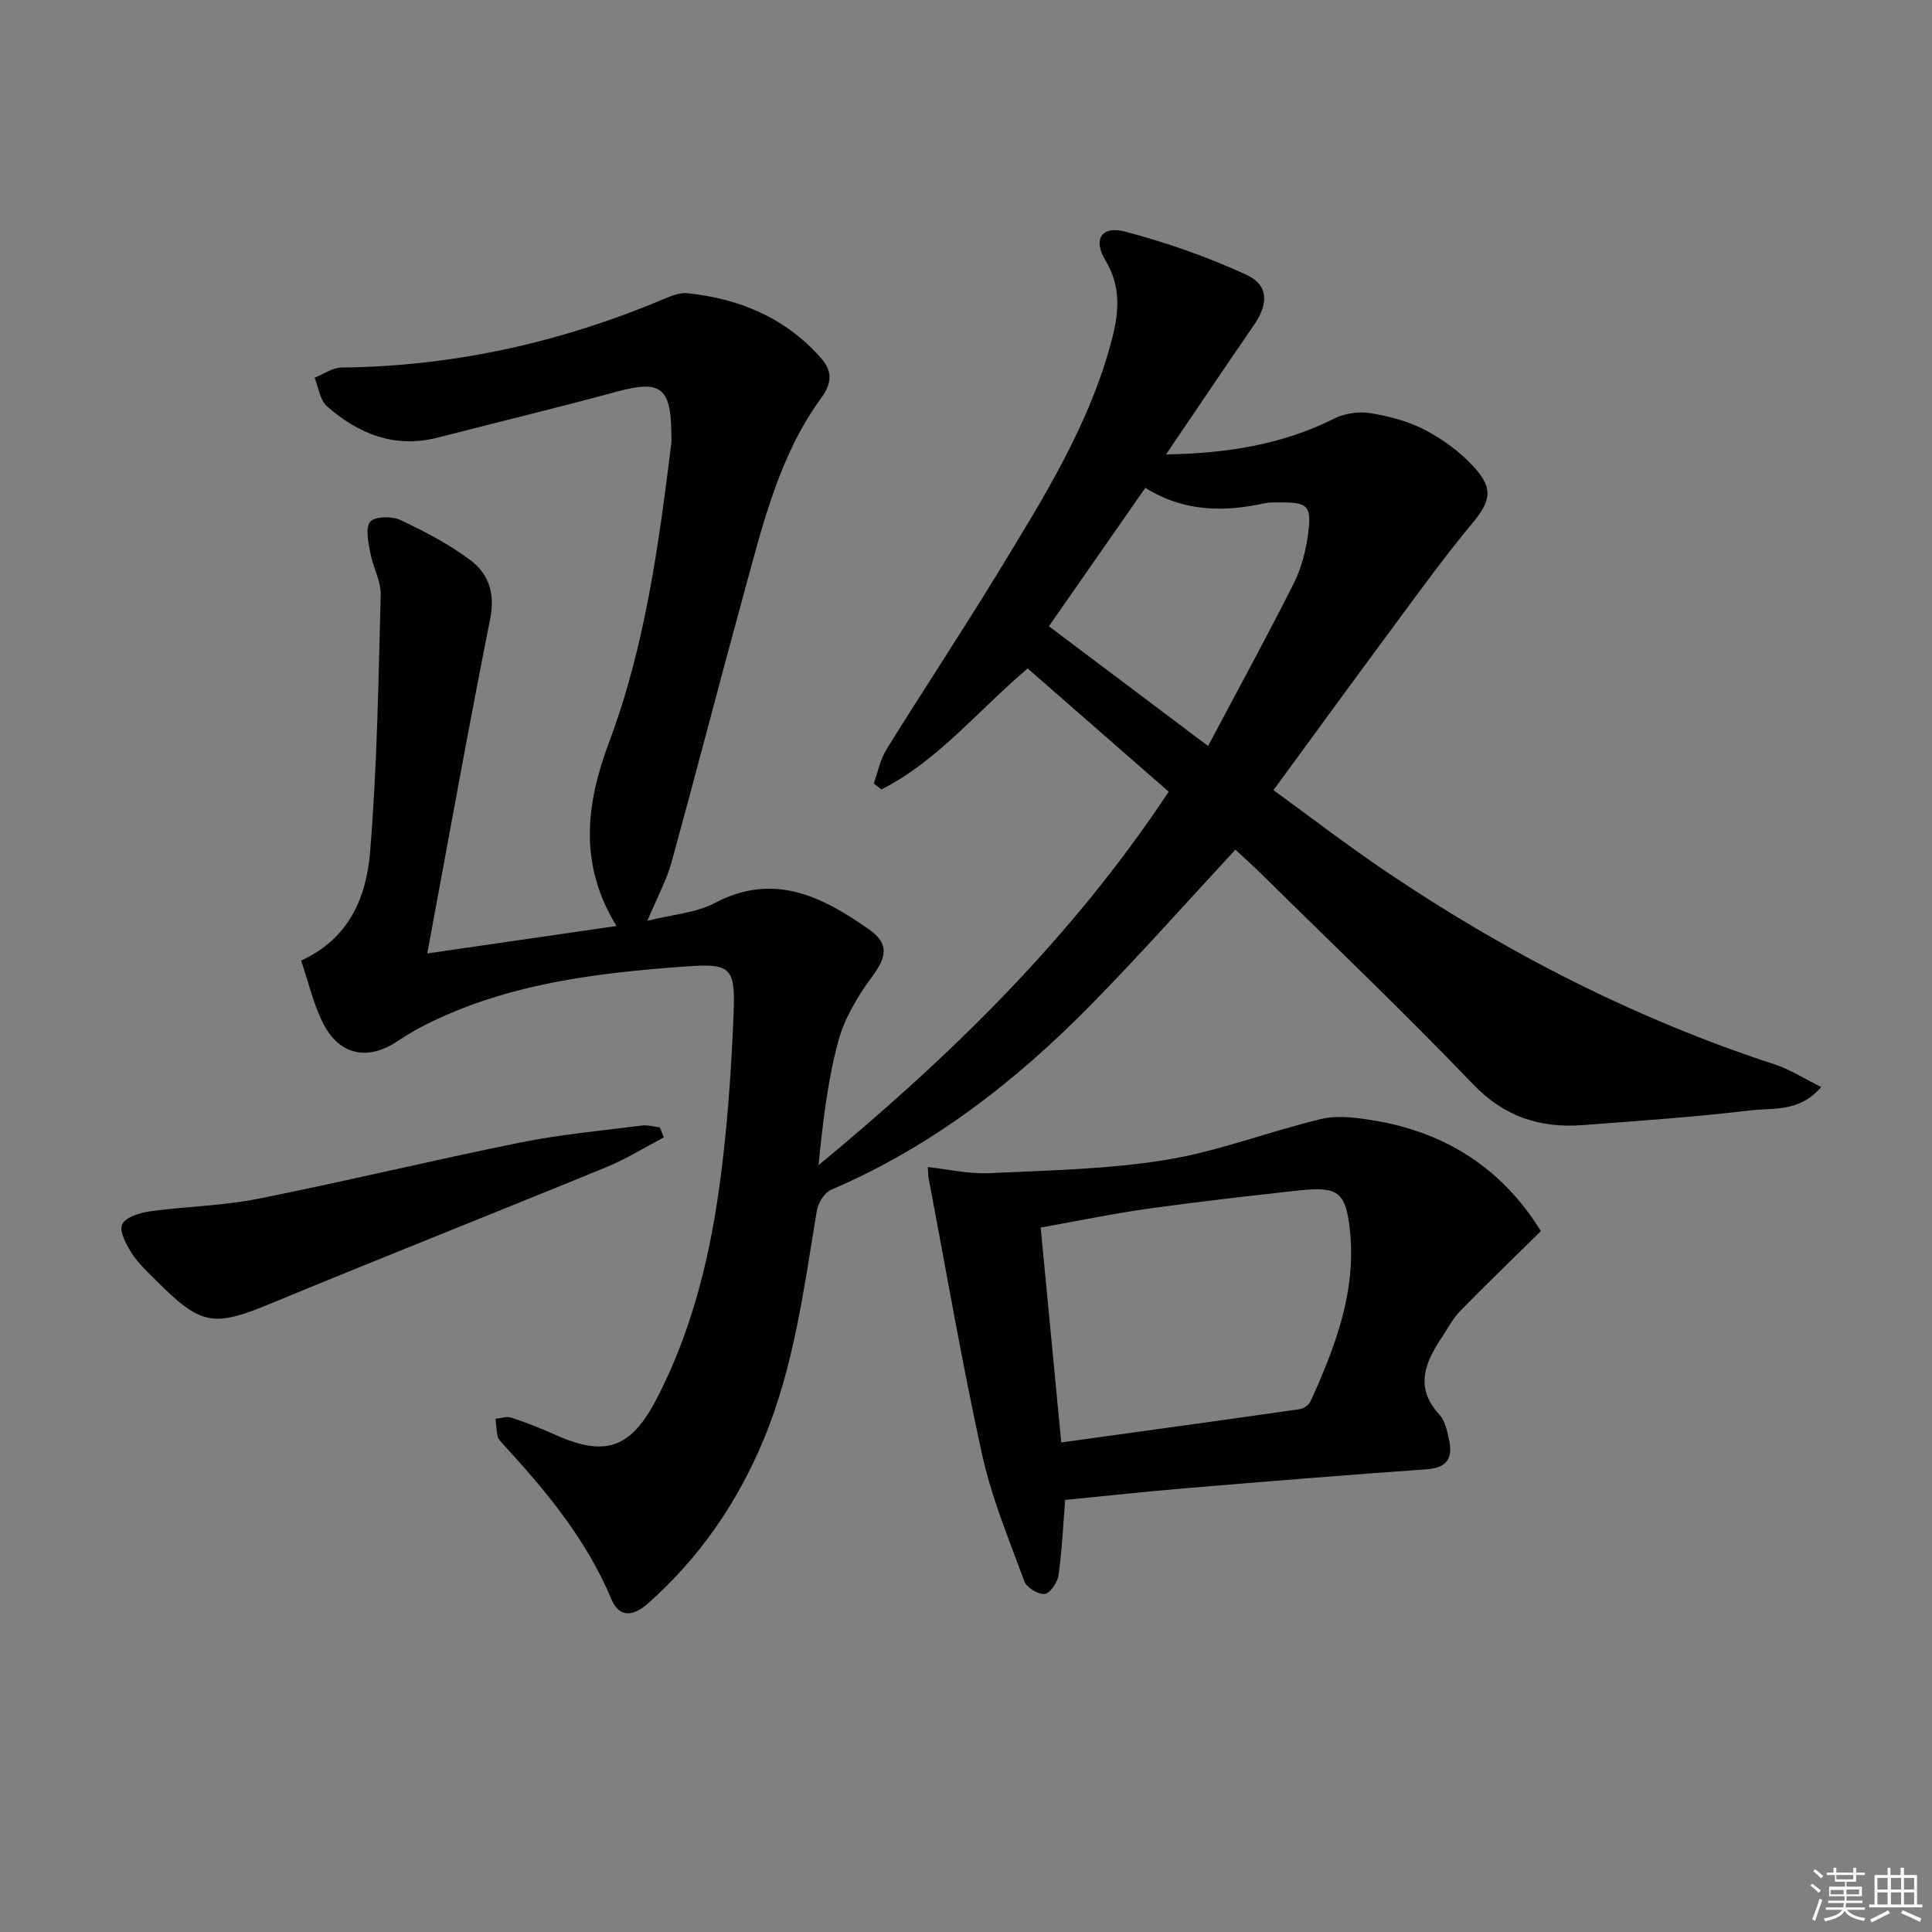
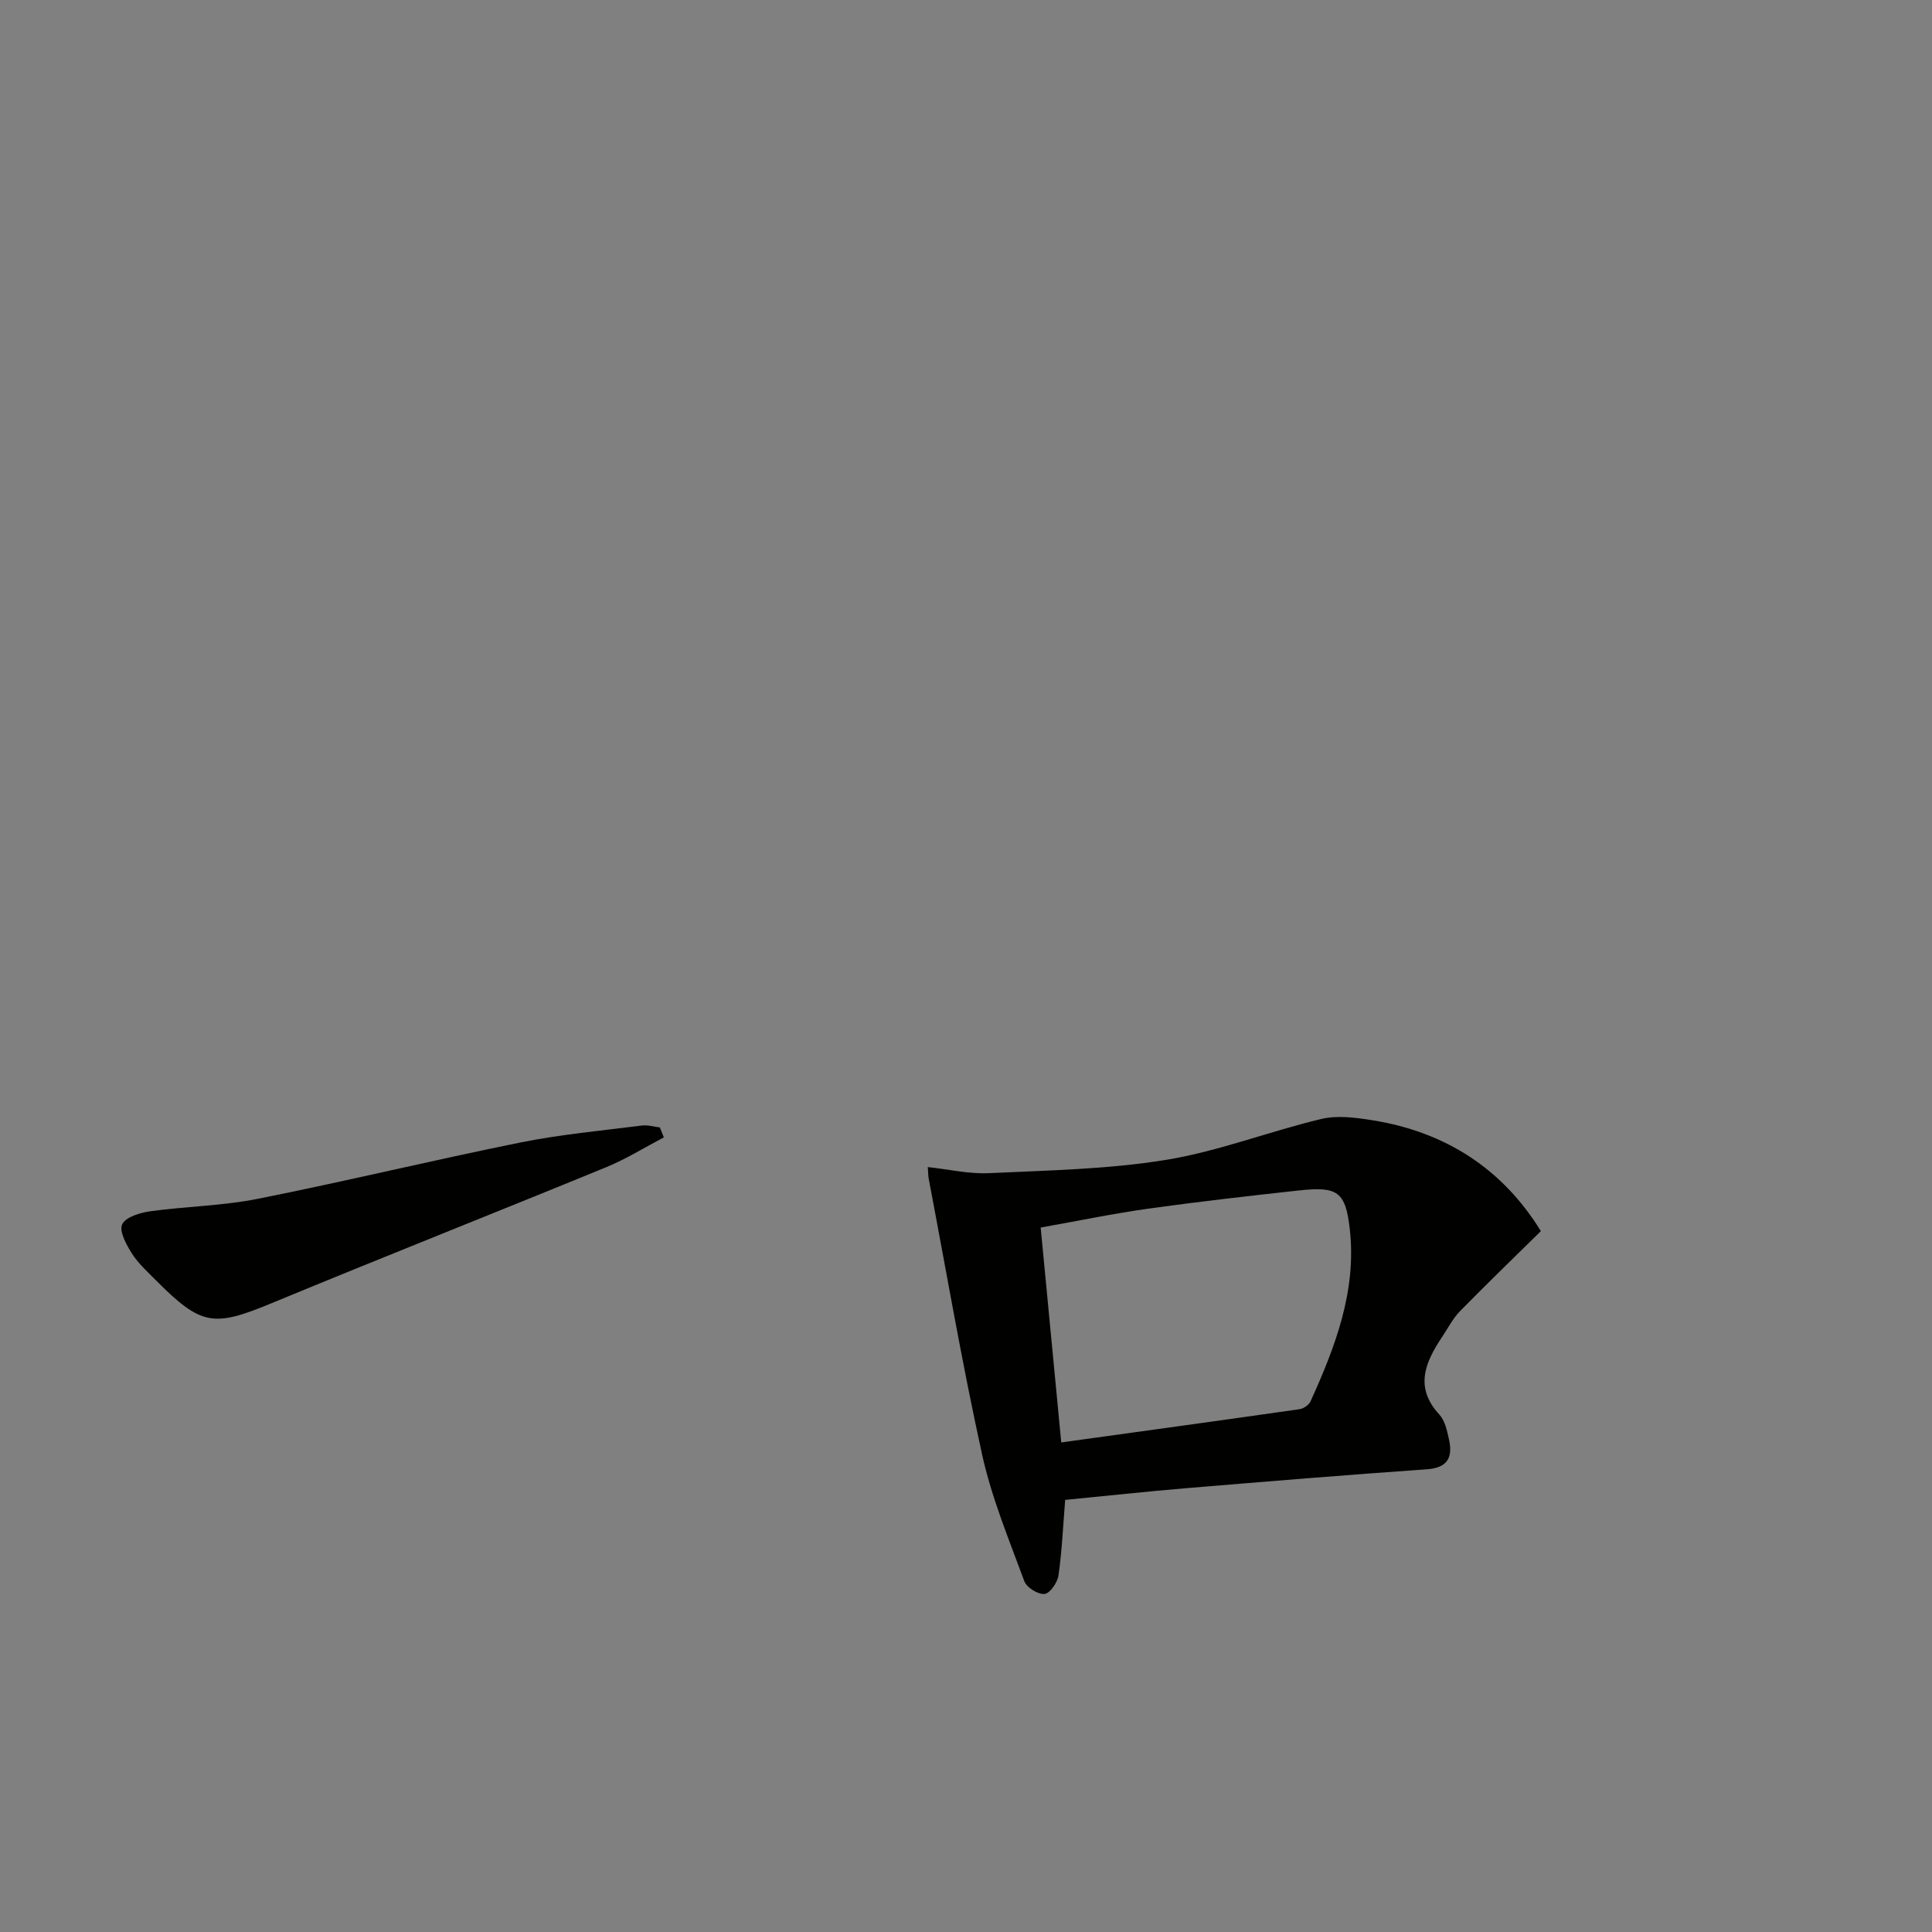
<svg xmlns="http://www.w3.org/2000/svg" enable-background="new 0 0 400 400" viewBox="0 0 400 400">
  <rect x="0" y="0" width="400" height="400" fill="#808080" stroke="none" />
  <g fill="#010100">
-     <path d="m88.46 197.4c13.82-2 26.22-3.8 39.18-5.68-7.86-12.77-6.34-25.25-1.54-38.04 7.46-19.88 10.27-40.8 12.87-61.74.1-.82.03-1.66.02-2.5-.12-9.29-2.34-10.78-11.26-8.36-12.31 3.34-24.71 6.33-37.06 9.51-8.92 2.3-16.42-.73-22.96-6.46-1.47-1.28-1.75-3.91-2.58-5.92 1.87-.74 3.73-2.1 5.6-2.12 23.25-.24 45.46-5.21 66.82-14.23 1.5-.63 3.23-1.31 4.76-1.15 10.74 1.11 20.22 5.05 27.55 13.28 2.37 2.66 2.57 5.1.2 8.35-8.72 11.93-12.1 26.12-15.92 40.05-5.13 18.69-9.97 37.47-15.12 56.16-1 3.64-2.87 7.05-4.98 12.09 5.34-1.34 10.05-1.63 13.86-3.64 12.21-6.47 22.2-1.46 31.91 5.34 4.35 3.05 3.82 5.73.7 9.94-3 4.04-5.73 8.69-7.01 13.48-2.19 8.23-3.16 16.78-4.03 25.48 27.28-22.56 52.32-46.88 72.5-77.33-9.88-8.63-19.58-17.1-29.21-25.52-10.65 9.11-18.79 19.26-30.28 25.06-.53-.42-1.05-.83-1.58-1.25.86-2.37 1.35-4.97 2.65-7.07 7.63-12.29 15.62-24.35 23.15-36.7 9.42-15.46 19.11-30.85 23.64-48.69 1.36-5.38 1.69-10.62-1.46-15.8-2.64-4.34-.84-7.28 4.06-5.99 8.56 2.25 17.04 5.23 25.08 8.92 4.68 2.15 4.61 6.05 1.61 10.41-6 8.71-11.9 17.5-18.21 26.8 12.42-.2 23.97-1.98 34.86-7.43 2.15-1.08 5.04-1.51 7.41-1.12 3.89.64 7.91 1.68 11.37 3.5 3.73 1.97 7.35 4.61 10.17 7.73 4.09 4.53 3.33 7.1-.53 11.73-5.31 6.39-10.21 13.13-15.16 19.82-8.51 11.49-16.92 23.05-25.89 35.28 7.71 5.59 15.3 11.44 23.23 16.79 25.07 16.93 51.78 30.59 80.6 40.01 3.15 1.03 6.03 2.91 9.58 4.67-4.55 5.29-9.96 4.27-14.59 4.82-11.54 1.39-23.16 2.18-34.76 3.06-8.86.67-16.27-1.71-22.8-8.53-14.16-14.79-29.01-28.92-43.59-43.31-1.86-1.83-3.8-3.57-5.54-5.19-10.21 11.01-19.8 21.83-29.92 32.13-15.62 15.9-33.03 29.42-53.75 38.27-1.39.59-2.73 2.71-2.99 4.31-2.67 16.04-4.69 32.21-11.01 47.41-5.46 13.13-13.29 24.49-23.97 33.96-3.22 2.86-6.01 2.8-7.55-.88-5.18-12.37-13.52-22.42-22.44-32.11-.45-.49-.98-1.03-1.12-1.63-.27-1.18-.29-2.41-.42-3.62 1.07-.11 2.26-.56 3.19-.26 2.99.98 5.95 2.12 8.82 3.42 10.7 4.86 15.99 3.07 21.44-7.5 6.85-13.29 10.55-27.63 12.67-42.26 1.78-12.3 2.64-24.77 3.15-37.2.4-9.74-.57-10.53-9.94-9.85-18.43 1.32-36.72 3.53-53.59 11.94-2.08 1.04-4.1 2.22-6.02 3.51-6.08 4.09-11.99 3-15.36-3.56-2.08-4.04-3.09-8.63-4.63-13.12 10.15-4.62 13.54-13.37 14.29-22.53 1.45-17.67 1.73-35.45 2.19-53.19.07-2.85-1.61-5.71-2.14-8.62-.39-2.18-1.1-5.17-.04-6.49.91-1.14 4.49-1.21 6.25-.38 5.08 2.39 10.16 5.03 14.61 8.4 3.65 2.77 5.03 6.81 4.01 11.96-4.52 22.66-8.58 45.35-13.05 69.38zm161.66-42.95c6.23-11.76 12.19-22.64 17.76-33.71 1.6-3.19 2.52-6.88 2.98-10.44.72-5.63-.19-6.34-5.9-6.28-1 .01-2.03-.06-2.99.15-8.49 1.86-16.77 1.87-24.84-3.17-6.89 9.89-13.57 19.47-19.97 28.66 11.26 8.46 21.57 16.22 32.96 24.79z" />
    <path d="m220.53 310.54c-.44 5.46-.66 10.58-1.38 15.62-.21 1.48-1.76 3.73-2.88 3.85-1.33.14-3.71-1.32-4.19-2.63-3.19-8.66-6.78-17.29-8.75-26.25-4.17-18.94-7.43-38.08-11.06-57.14-.09-.48-.08-.98-.18-2.36 4.37.47 8.55 1.46 12.68 1.26 12.24-.58 24.59-.79 36.63-2.75 10.89-1.77 21.37-5.9 32.16-8.47 3.37-.8 7.21-.28 10.73.29 15.13 2.45 26.86 10.13 34.73 22.93-5.73 5.64-11.3 11.02-16.72 16.55-1.49 1.52-2.5 3.51-3.7 5.31-3.5 5.25-5.84 10.46-.58 16.14 1.14 1.24 1.57 3.29 1.96 5.05.83 3.69-.15 5.95-4.56 6.26-16.57 1.16-33.13 2.52-49.68 3.9-8.42.7-16.81 1.62-25.21 2.44zm-.81-11.9c17.16-2.37 33.25-4.58 49.33-6.88.84-.12 1.94-.87 2.28-1.62 5.11-11.27 9.53-22.79 8.15-35.47-.87-8.01-2.52-9.08-10.66-8.19-10.39 1.14-20.79 2.32-31.14 3.77-7.28 1.02-14.49 2.53-22.22 3.9 1.45 15.12 2.81 29.29 4.26 44.49z" />
    <path d="m137.44 235.48c-3.97 2.08-7.81 4.49-11.94 6.18-23.03 9.45-46.19 18.6-69.19 28.12-12.12 5.02-14.59 4.77-24.06-4.74-1.76-1.77-3.66-3.49-4.97-5.57-1.14-1.8-2.65-4.59-1.98-5.99.72-1.51 3.7-2.41 5.82-2.7 7.39-1.02 14.94-1.12 22.22-2.57 18.19-3.62 36.23-8 54.41-11.67 8.27-1.67 16.73-2.44 25.12-3.51 1.21-.16 2.5.25 3.75.39.28.7.55 1.38.82 2.06z" />
  </g>
-   <path d="m374.8 390.4.4-.4c.7.5 1.3 1 1.8 1.4l-.5.5c-.5-.6-1.1-1.1-1.7-1.5zm1 7.3-.6-.3c.5-1.4 1.1-2.8 1.5-4.3.2.1.4.2.6.3-.5 1.3-1 2.8-1.5 4.3zm-.4-10.3.4-.4c.4.3 1 .8 1.7 1.4l-.5.5c-.4-.5-1-1-1.6-1.5zm2.5.3h1.7v-1h.6v1h3.5v-1h.6v1h1.8v.5h-1.8v1.4h-2v1h3.2v2h-3.2v.9h3.3v.5h-3.4c0 .3-.1.6-.1.9h4v.5h-3.7c.7.9 1.9 1.5 3.8 1.7-.1.2-.2.4-.3.6-2.1-.4-3.5-1.1-4-2.1-.4 1-1.8 1.7-4 2.2-.1-.2-.2-.4-.3-.6 2.1-.4 3.4-1 3.8-1.8h-3.4v-.5h3.6c.1-.3.1-.6.2-.9h-3.3v-.5h3.4c0-.3 0-.6 0-.9h-3.2v-2h3.3v-1h-2.1v-1.4h-1.7v-.5zm1.1 3.5v1h2.7c0-.3 0-.4 0-.4 0-.1 0-.2 0-.2 0-.1 0-.2 0-.3h-2.7zm1.2-3v.9h3.5v-.9zm4.7 3h-2.6v.6.4h2.6z" fill="#fafafb" />
-   <path d="m393.6 386.7h.6v1.5h2.7v6.1h1.1v.6h-11v-.6h1.1v-6.1h2.7v-1.5h.6v1.5h2.1v-1.5zm-2.7 8.8.4.6c-1.2.6-2.5 1.3-3.8 1.9-.1-.2-.2-.4-.3-.6 1.2-.6 2.5-1.2 3.7-1.9zm-2.2-6.7v2.4h2.1v-2.4zm0 3v2.5h2.1v-2.5zm2.8-3v2.4h2.1v-2.4zm0 3v2.5h2.1v-2.5zm6 6.1c-1.4-.7-2.7-1.3-3.9-1.8l.3-.6c1.5.6 2.7 1.2 3.9 1.7zm-1.2-9.1h-2.1v2.4h2.1zm-2.1 3v2.5h2.1v-2.5z" fill="#fafafb" />
</svg>